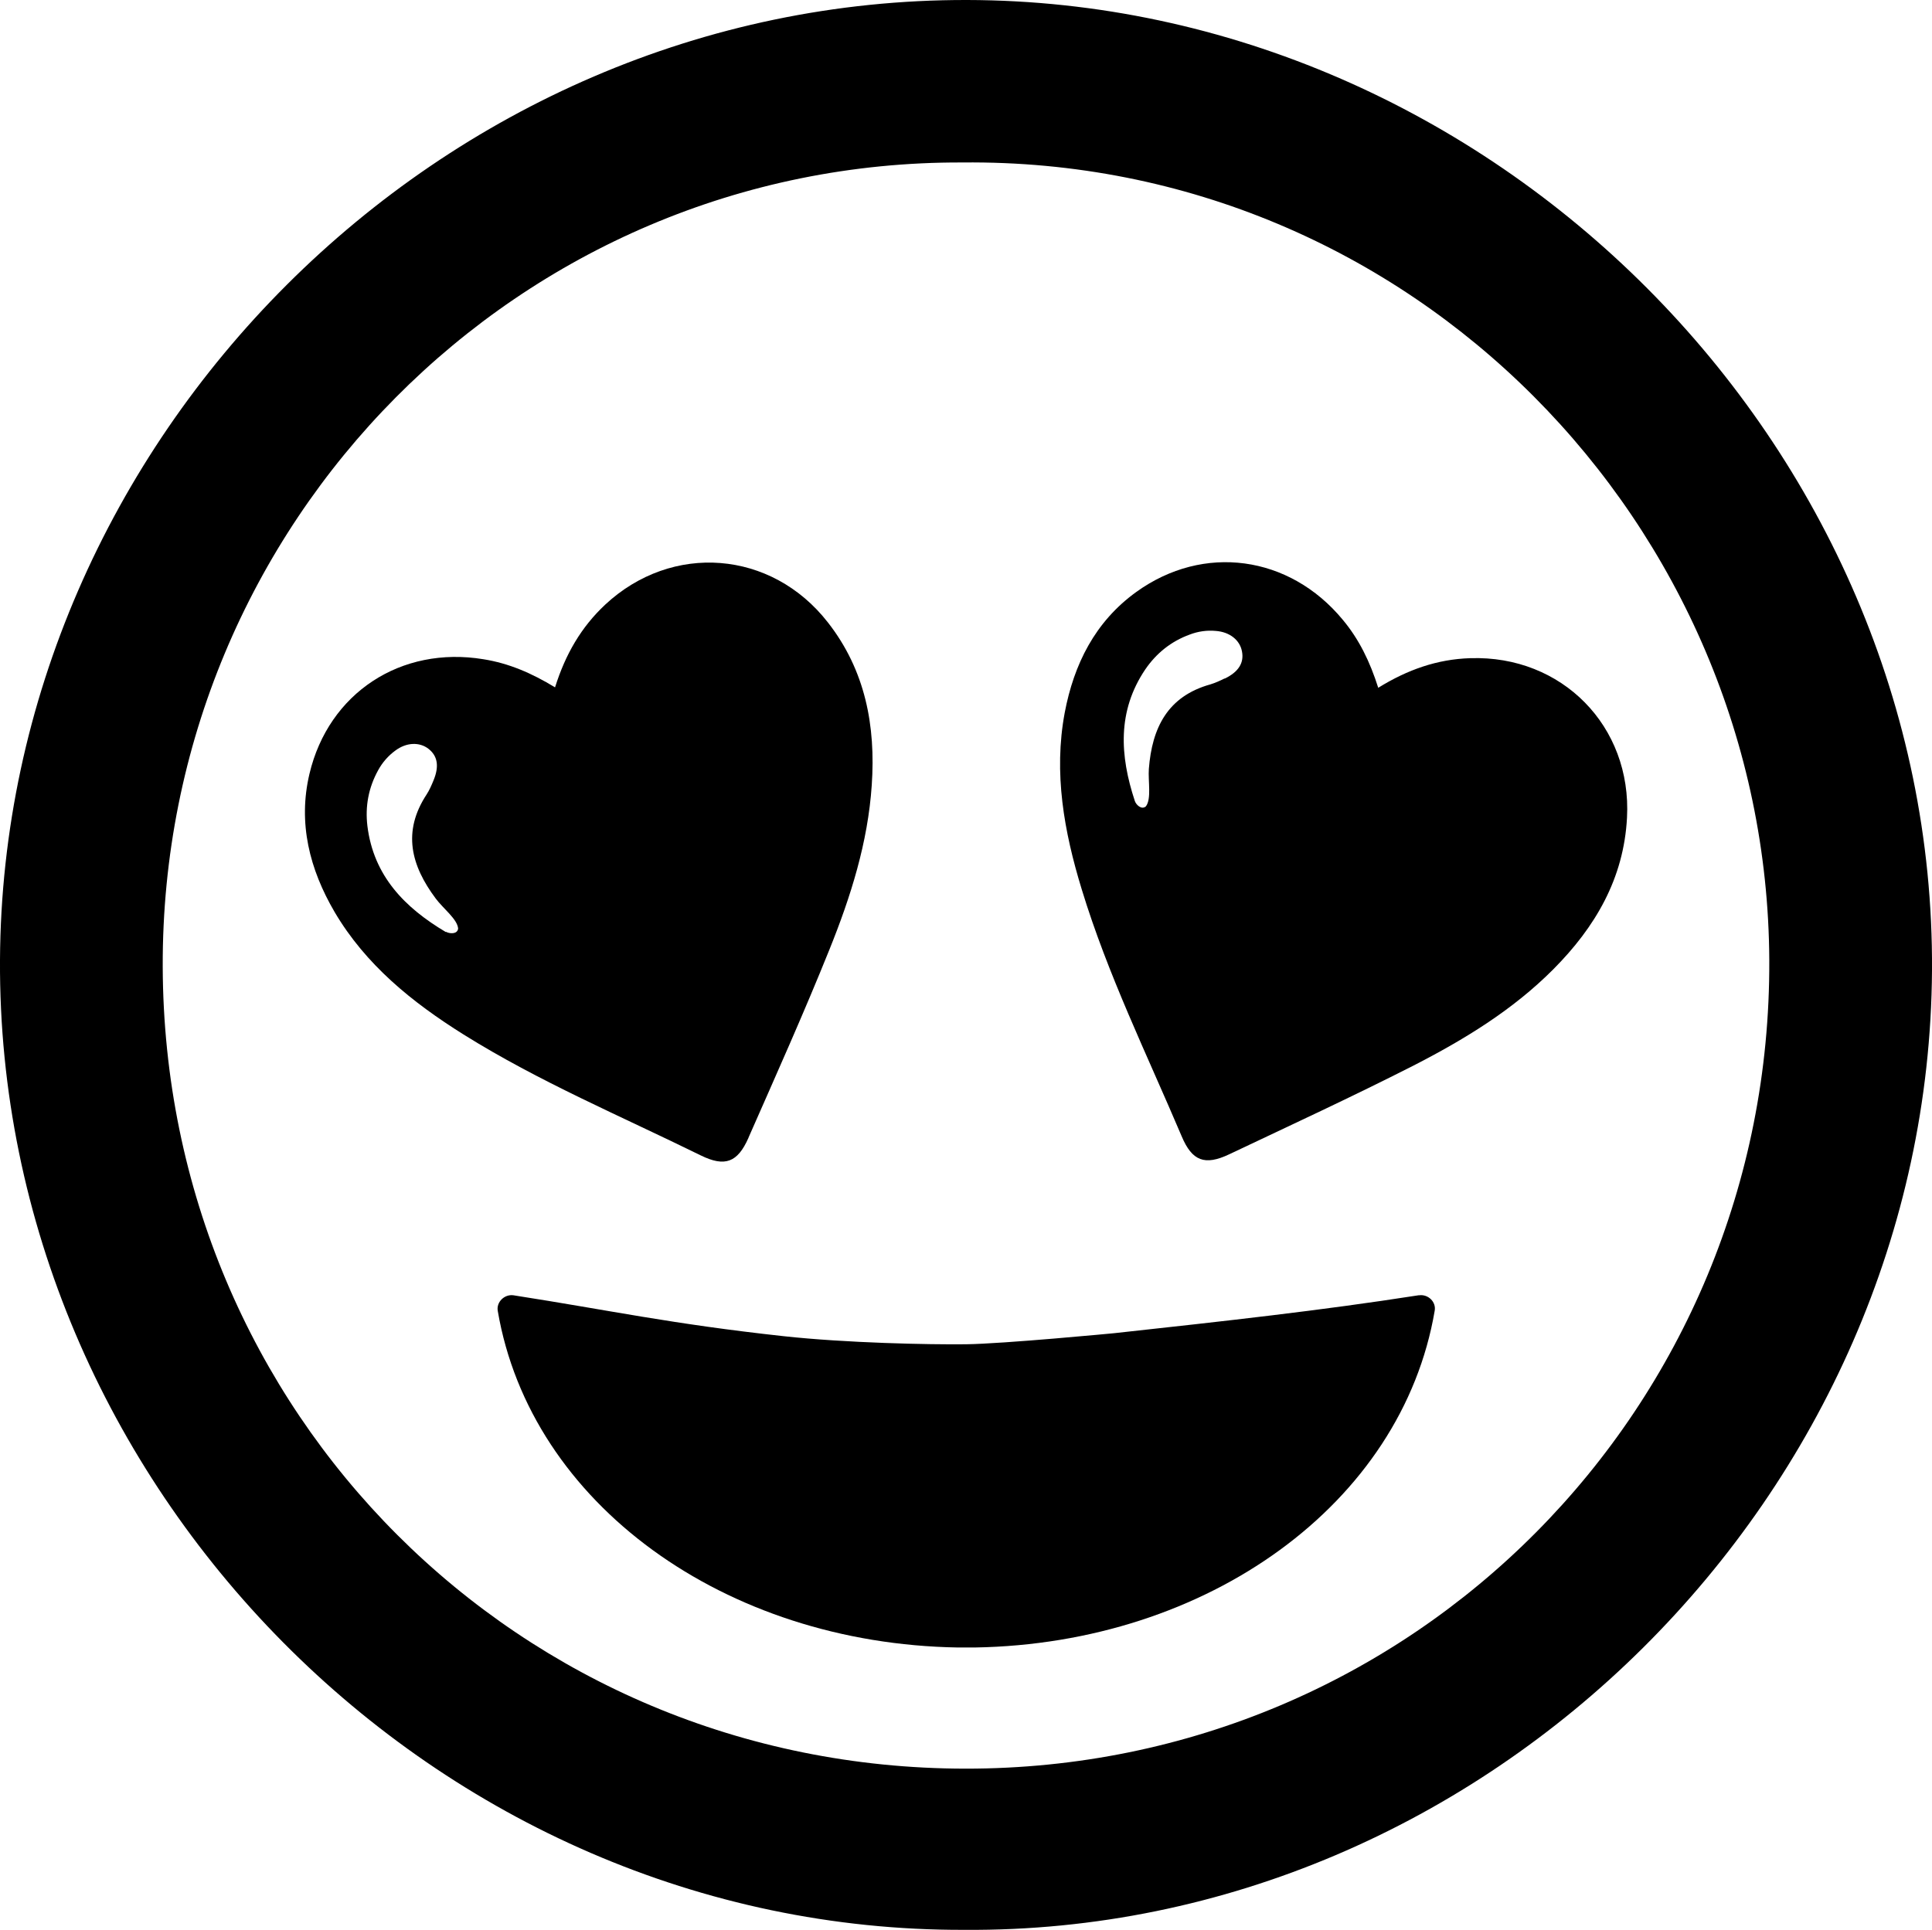
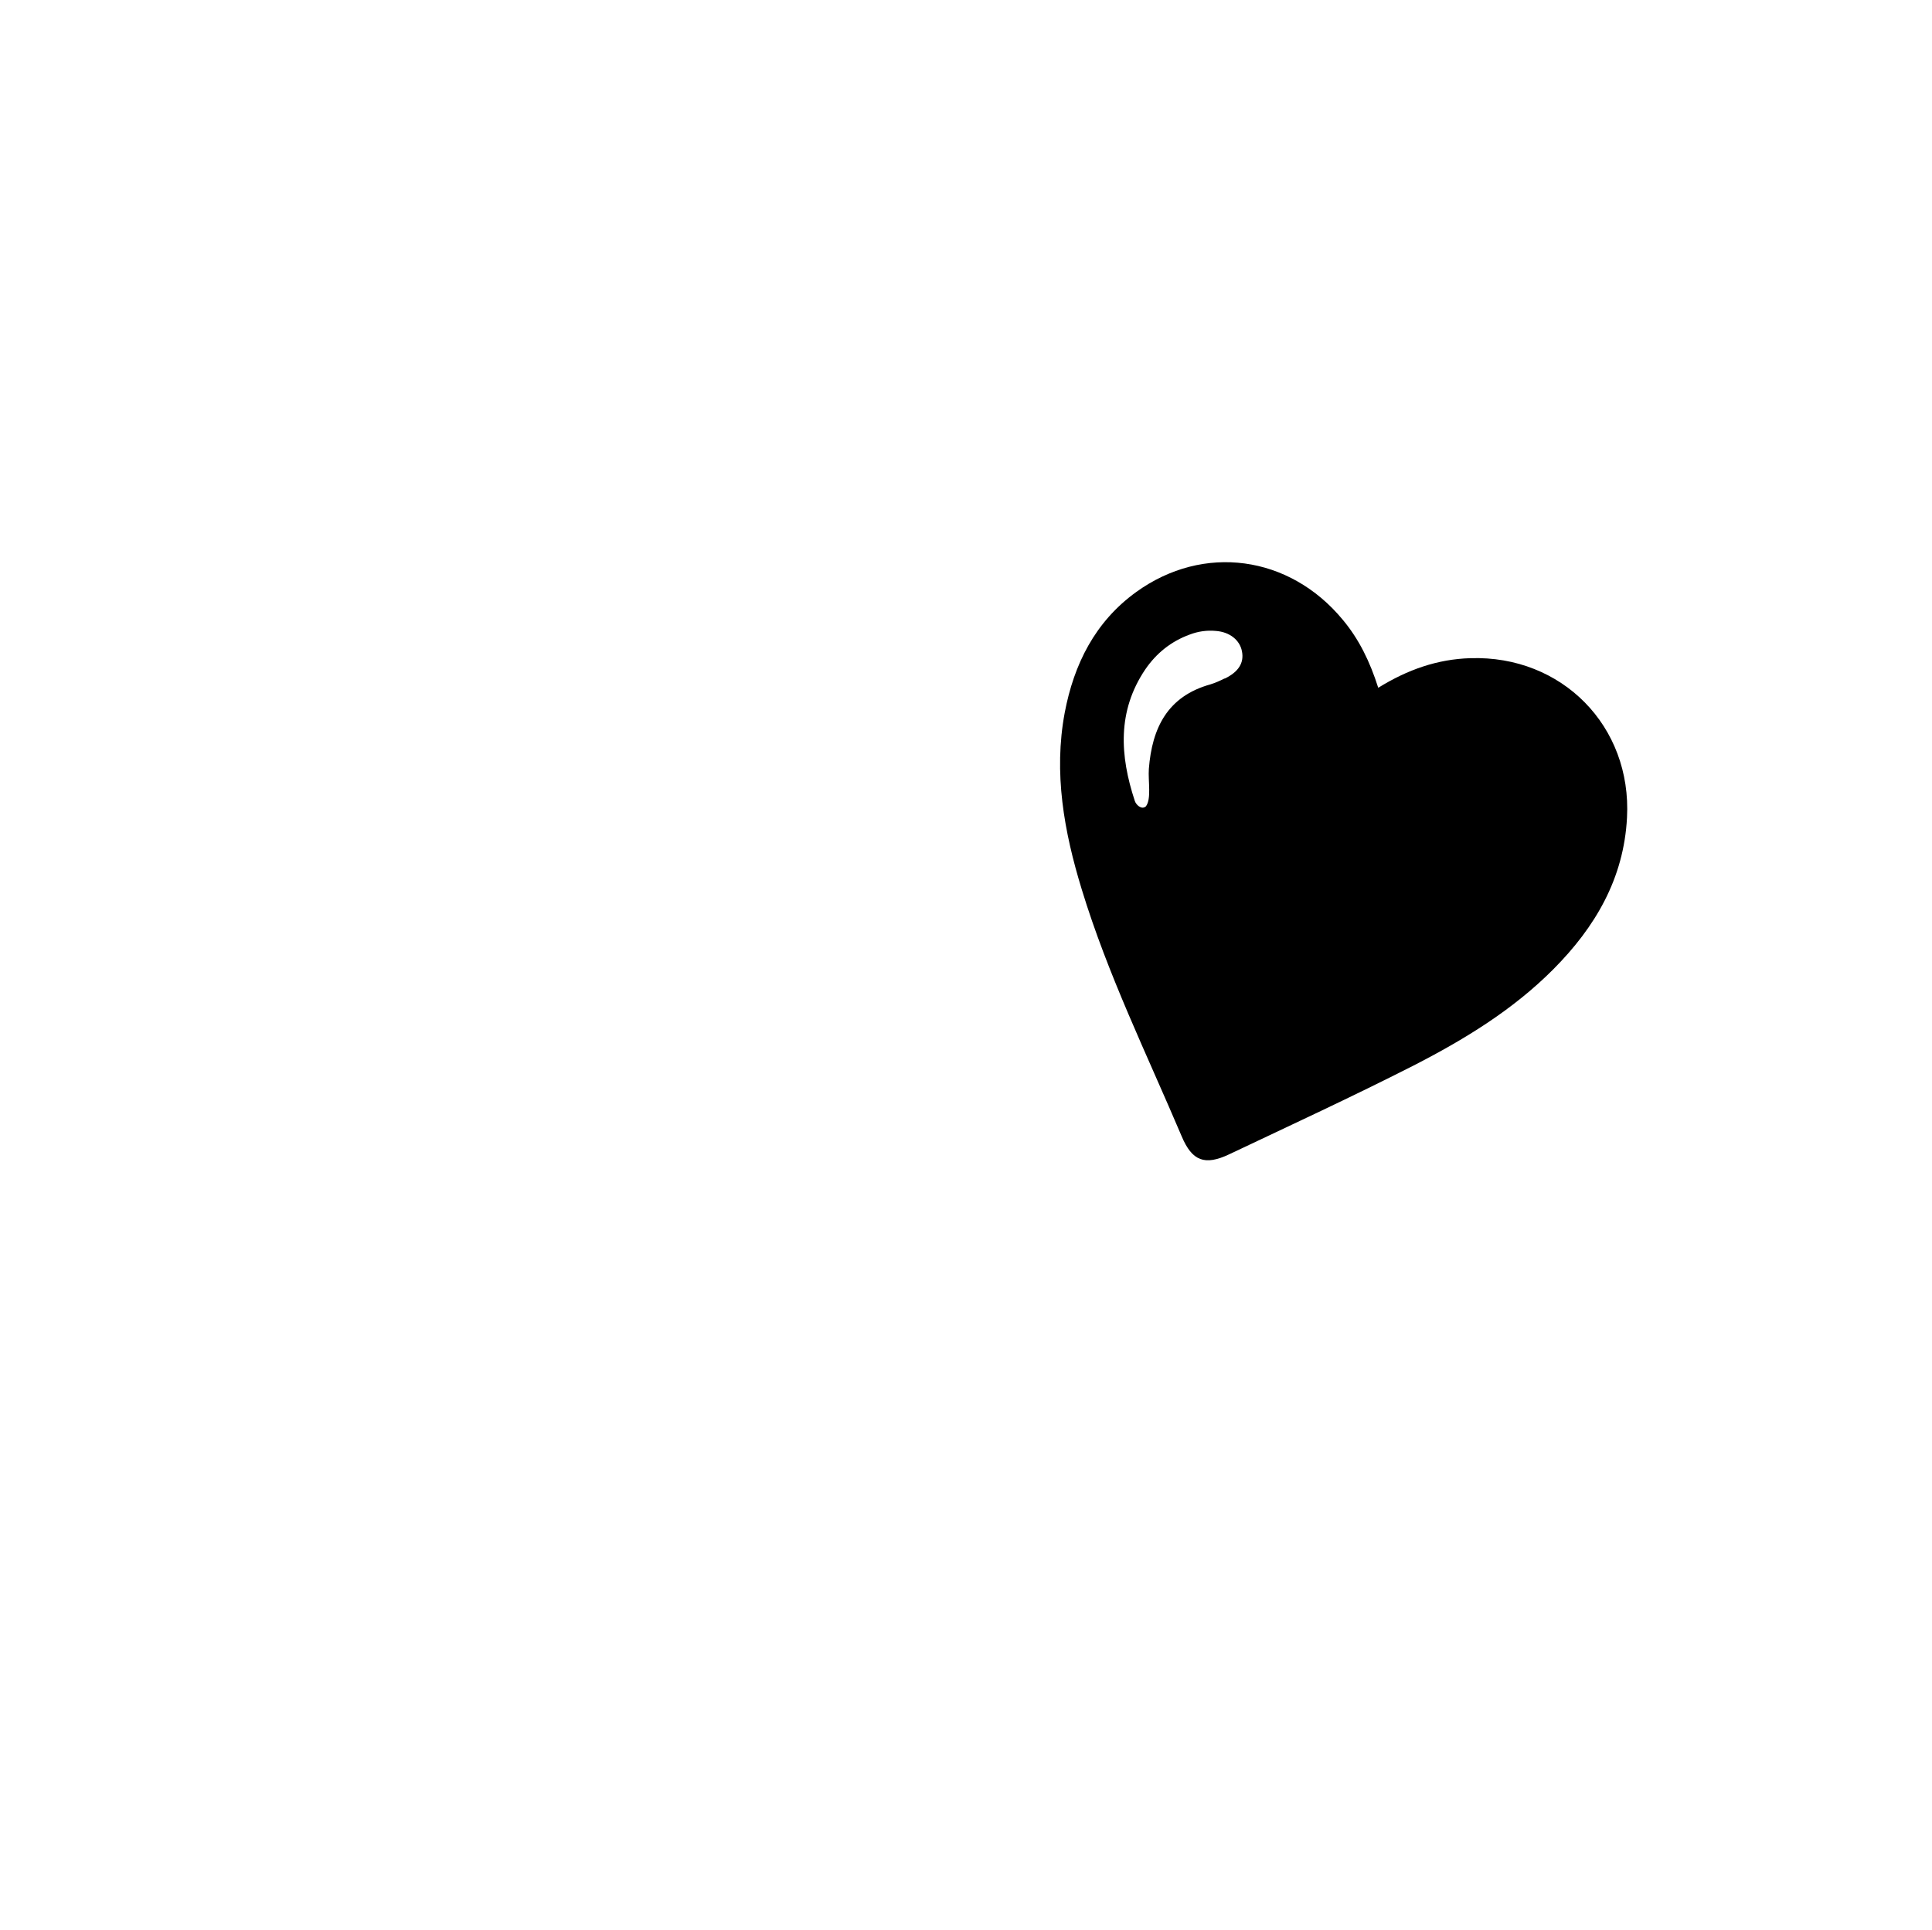
<svg xmlns="http://www.w3.org/2000/svg" id="_Слой_2" data-name="Слой 2" viewBox="0 0 90.71 90.64">
  <g id="_Слой_1-2" data-name="Слой 1">
    <g>
-       <path d="M45.41,0C20.64-.05,.13,20.69,0,45.08c-.13,24.66,20.49,45.63,45.28,45.55,24.55,.18,45.28-20.49,45.43-45.06C90.86,20.85,69.99,.05,45.41,0Zm-.09,83.06c-20.94-.02-37.61-16.7-37.68-37.66C7.57,24.56,24.36,7.55,45.19,7.63c21.11-.22,37.79,17.03,37.88,37.47,.09,21-16.71,37.98-37.74,37.96Z" />
-       <path d="M35.15,53.41c1.29-2.93,2.6-5.85,3.79-8.81,1-2.48,1.81-5.03,1.99-7.73,.19-2.78-.3-5.39-2.06-7.64-2.65-3.4-7.32-3.76-10.46-.83-1.12,1.05-1.86,2.32-2.35,3.88-1.1-.67-2.17-1.13-3.36-1.32-3.87-.64-7.27,1.58-8.17,5.38-.55,2.32,.01,4.49,1.18,6.49,1.46,2.48,3.64,4.24,6.05,5.75,3.55,2.22,7.4,3.84,11.14,5.68,1.14,.56,1.73,.33,2.24-.82Zm-14.22-9.64c-1.92-1.14-3.39-2.63-3.68-4.98-.11-.92,.05-1.79,.5-2.61,.2-.37,.48-.69,.81-.93,.52-.39,1.13-.41,1.55-.09,.44,.34,.52,.83,.24,1.5-.09,.22-.19,.45-.32,.65-1.15,1.75-.73,3.34,.43,4.89,.34,.46,1.02,.97,1.05,1.41-.04,.28-.41,.24-.57,.15Z" />
      <path d="M69.02,30.91c-1.53,.05-2.92,.53-4.31,1.39-.39-1.23-.9-2.28-1.67-3.2-2.5-3.02-6.53-3.58-9.69-1.3-1.94,1.4-2.93,3.4-3.36,5.67-.53,2.83-.03,5.59,.8,8.3,1.22,4,3.06,7.75,4.69,11.59,.49,1.17,1.09,1.39,2.23,.85,2.89-1.37,5.79-2.71,8.64-4.16,2.38-1.22,4.67-2.61,6.58-4.53,1.97-1.98,3.31-4.26,3.46-7.12,.23-4.3-3.06-7.63-7.35-7.49Zm-11.52,.95c-.22,.11-.44,.21-.67,.28-2.01,.56-2.74,2.04-2.89,3.97-.04,.57,.13,1.41-.14,1.76-.21,.18-.47-.09-.52-.26-.7-2.12-.83-4.21,.49-6.17,.52-.76,1.21-1.32,2.09-1.64,.39-.15,.81-.21,1.23-.17,.65,.05,1.12,.43,1.22,.95,.11,.54-.15,.97-.81,1.29Z" />
-       <path d="M66.6,60.83c-4.62,.72-8.99,1.2-14.29,1.78,0,0-5.21,.5-6.96,.52-1.74,.02-5.63-.06-8.56-.38-5.3-.58-8.07-1.2-12.68-1.92-.42-.06-.81,.31-.74,.73,1.54,9.06,10.66,15.63,21.6,15.81,.13,0,.26,0,.4,0s.26,0,.4,0c10.94-.18,20.05-6.76,21.59-15.81,.08-.42-.31-.79-.73-.73Z" />
    </g>
  </g>
</svg>